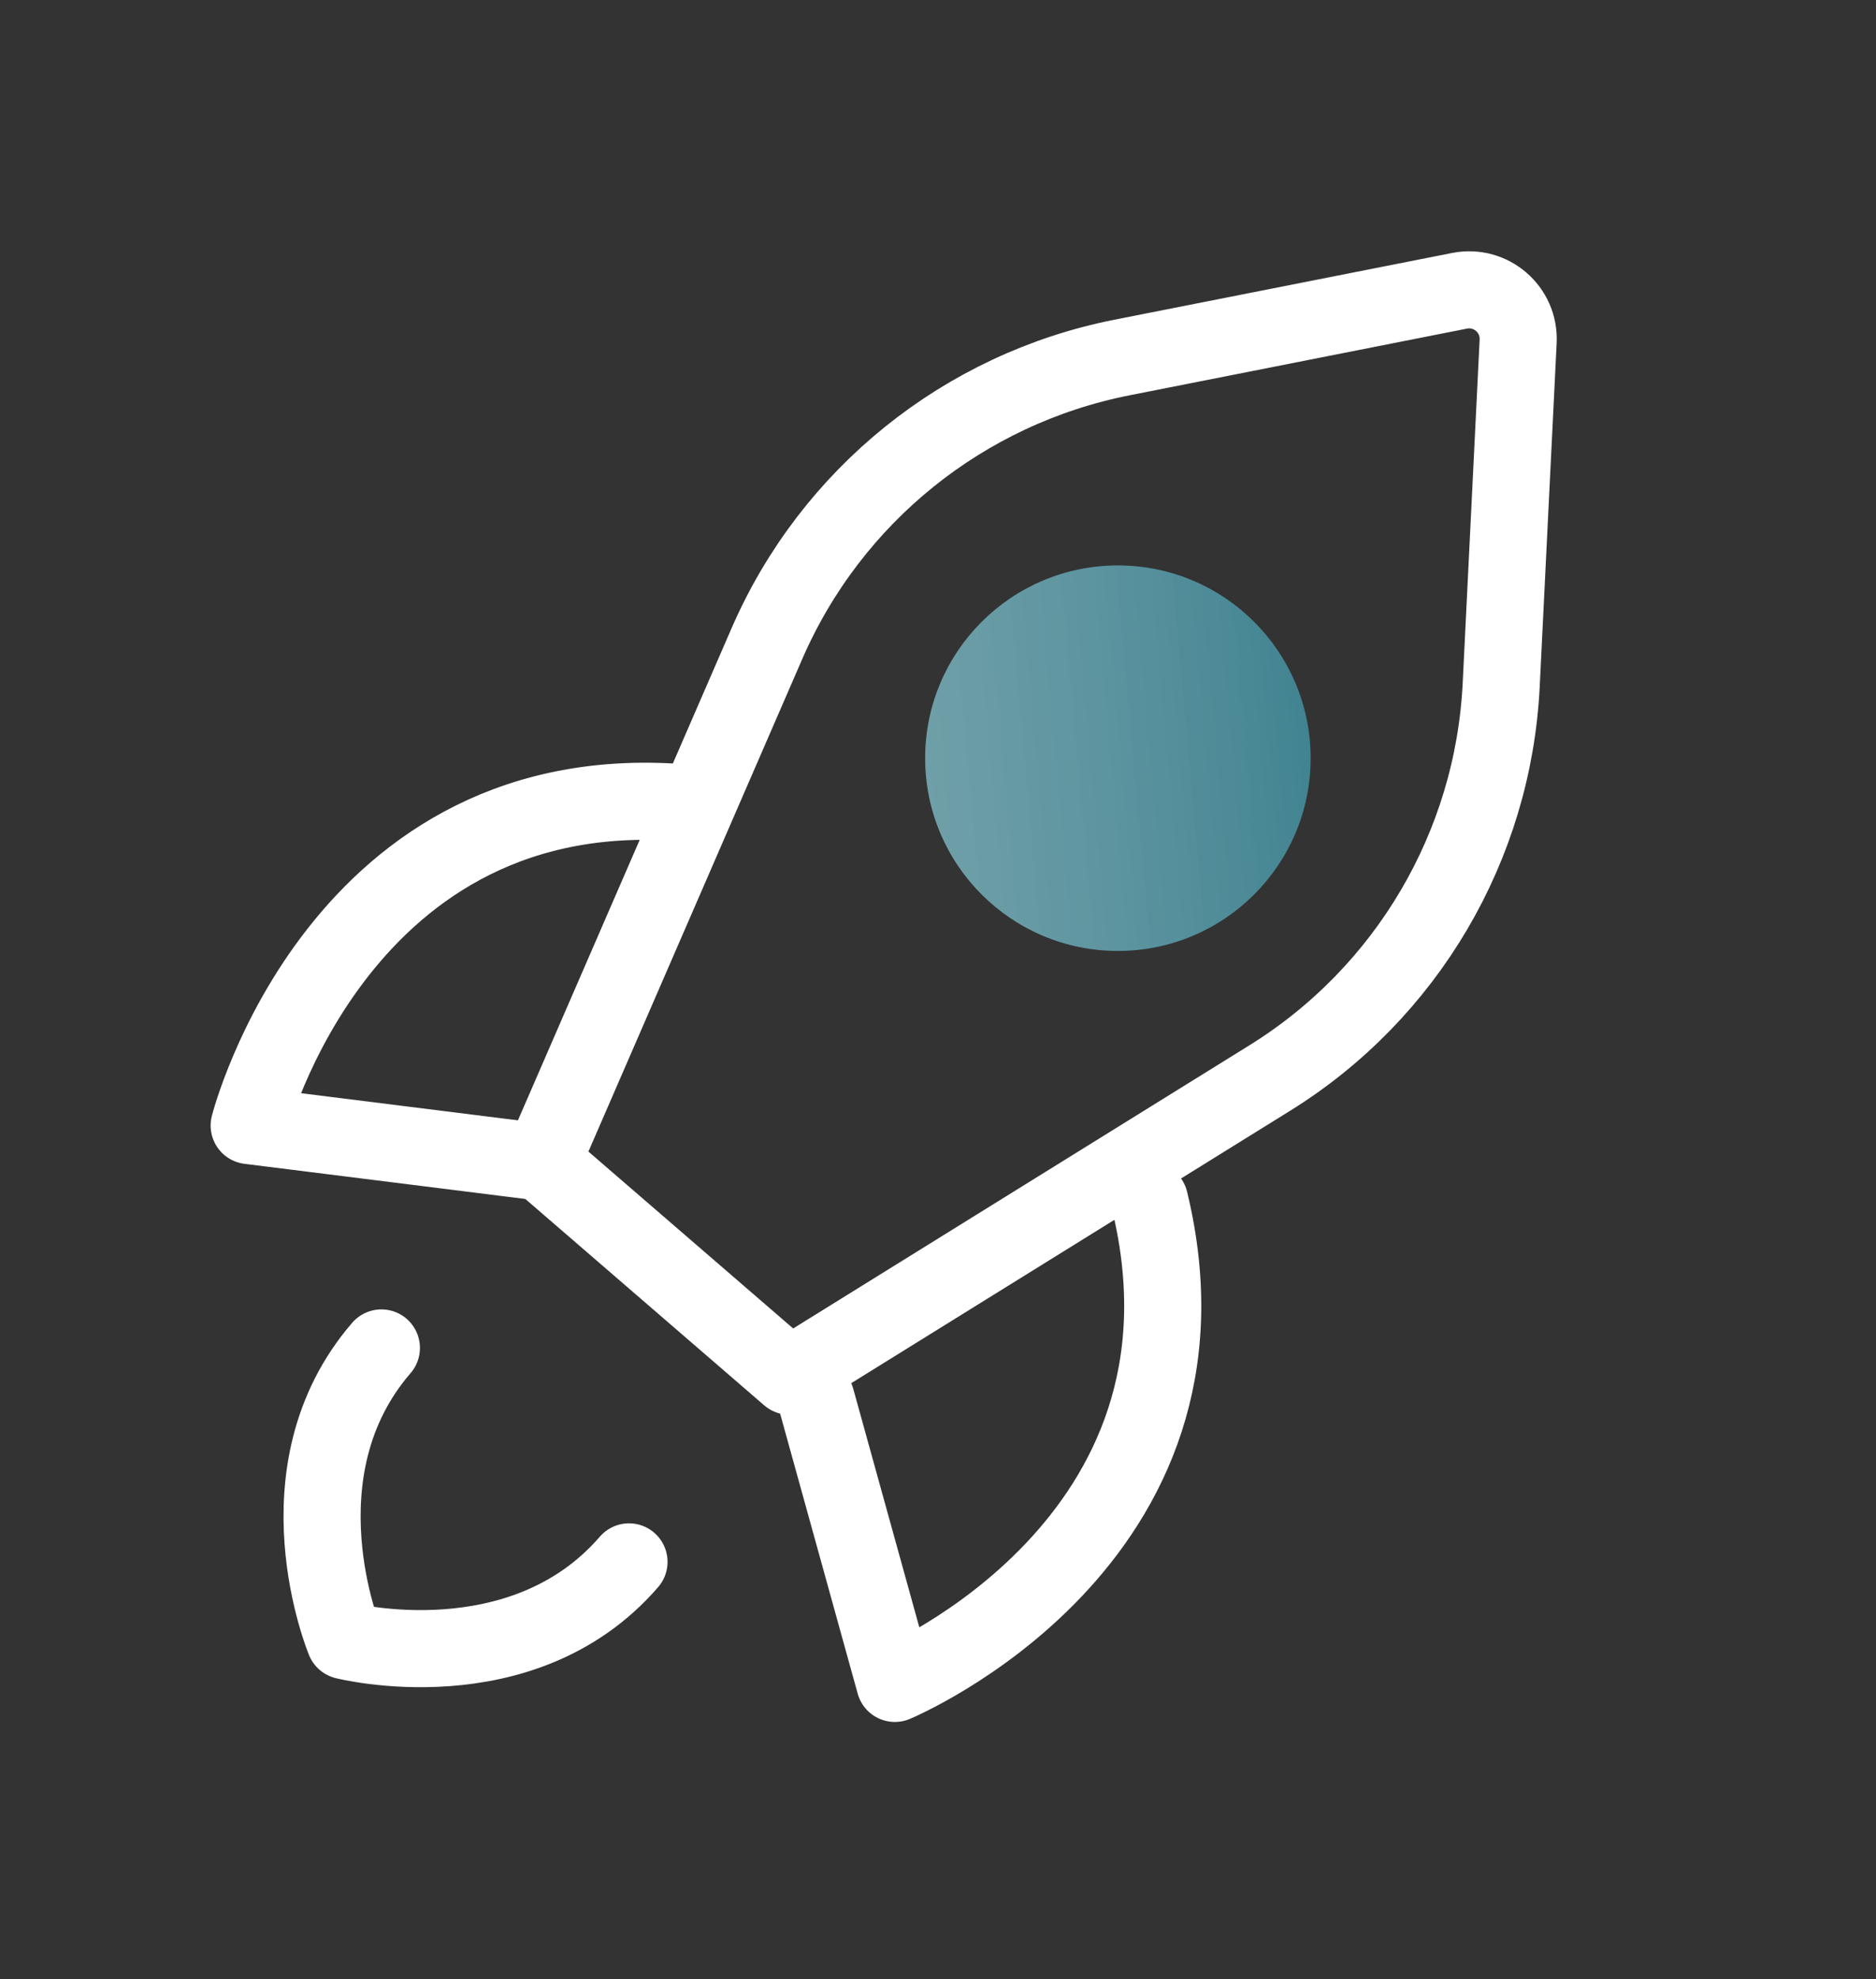
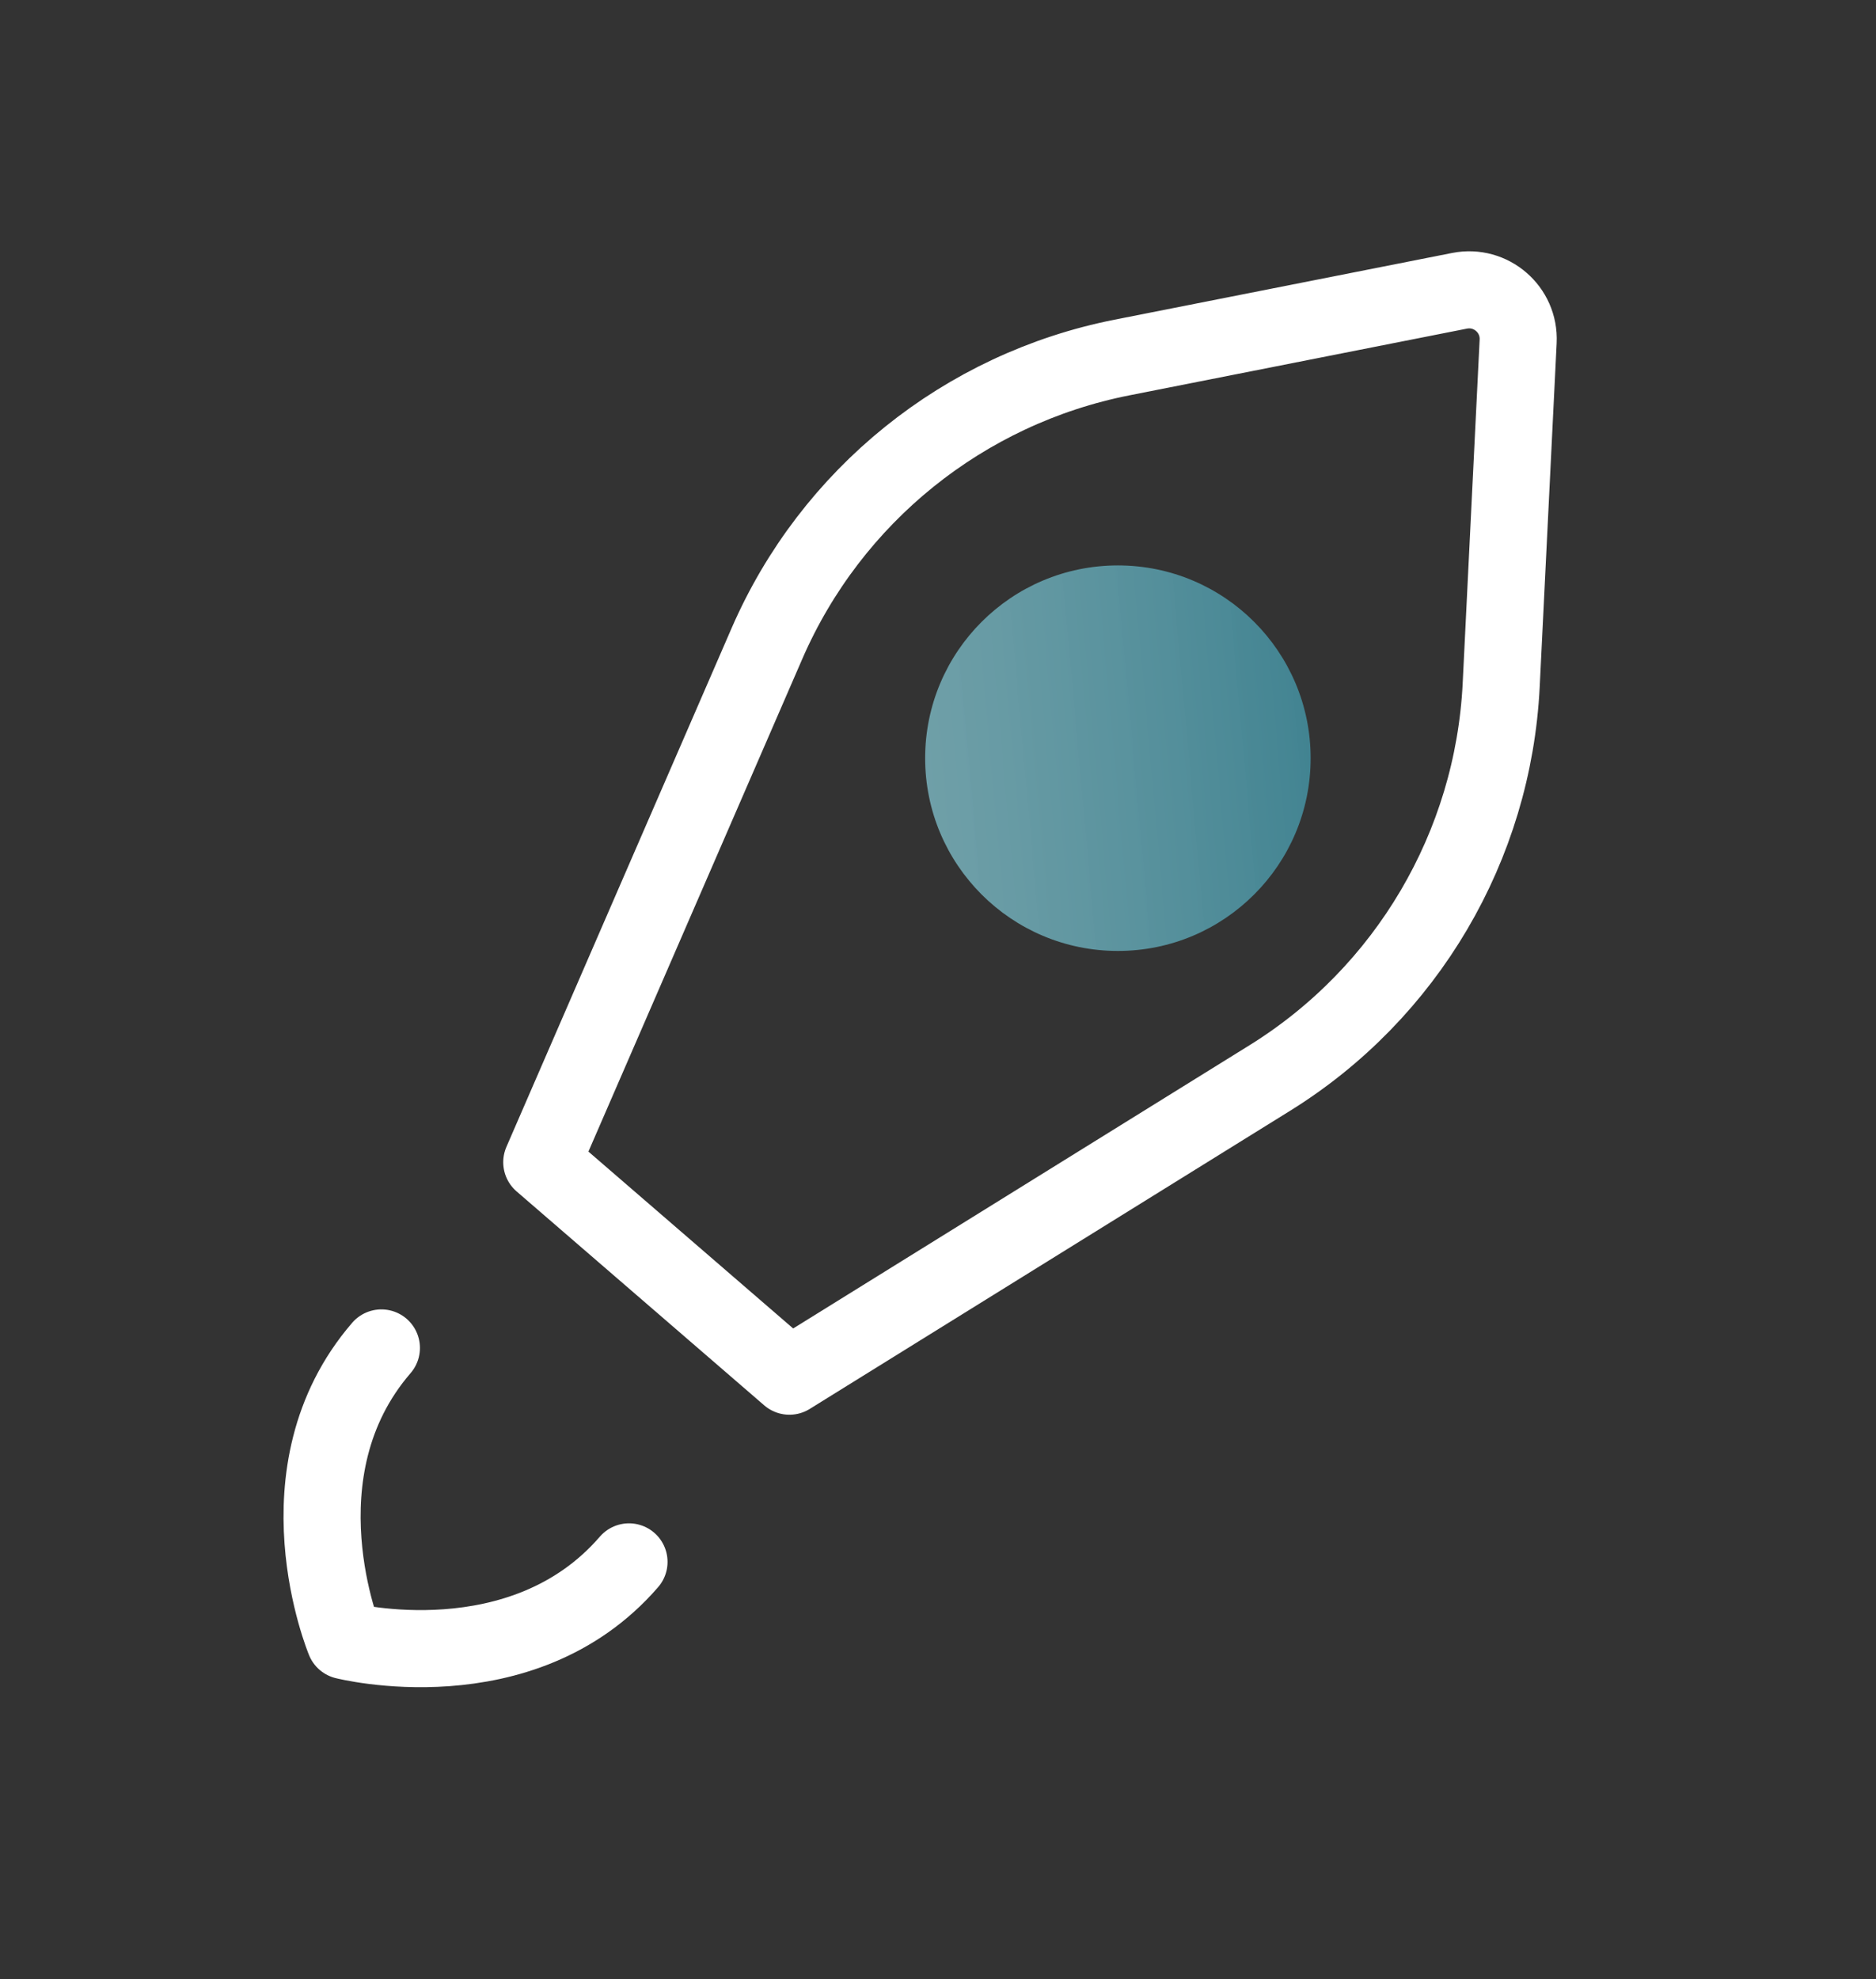
<svg xmlns="http://www.w3.org/2000/svg" width="73" height="77" viewBox="0 0 73 77" fill="none">
  <rect x="0" y="0" width="73" height="77" fill="#333333" stroke="none" />
  <path d="M49.41 41.945L30.718 53.545L21.082 45.221L29.843 25.041C32.342 19.287 37.506 15.127 43.66 13.91L56.797 11.314C58.016 11.074 59.136 12.042 59.075 13.282L58.415 26.657C58.106 32.922 54.74 38.637 49.41 41.945Z" stroke="white" stroke-width="3" stroke-linecap="round" stroke-linejoin="round" />
  <path d="M14.841 52.447C10.679 57.265 13.416 63.836 13.416 63.836C13.416 63.836 20.314 65.589 24.476 60.771" stroke="white" stroke-width="3" stroke-linecap="round" stroke-linejoin="round" />
-   <path d="M26.835 31.258C13.202 29.996 9.696 43.794 9.696 43.794L21.084 45.219" stroke="white" stroke-width="3" stroke-linecap="round" stroke-linejoin="round" />
-   <path d="M44.734 46.72C47.963 60.026 34.821 65.499 34.821 65.499L31.757 54.439" stroke="white" stroke-width="3" stroke-linecap="round" stroke-linejoin="round" />
  <circle cx="43.5" cy="29.5" r="7.5" fill="url(#paint0_linear_1221_141)" />
  <defs>
    <linearGradient id="paint0_linear_1221_141" x1="52.618" y1="16.688" x2="34.171" y2="18.352" gradientUnits="userSpaceOnUse">
      <stop stop-color="#387D8C" />
      <stop offset="1" stop-color="#7EB7C1" stop-opacity="0.83" />
    </linearGradient>
  </defs>
</svg>